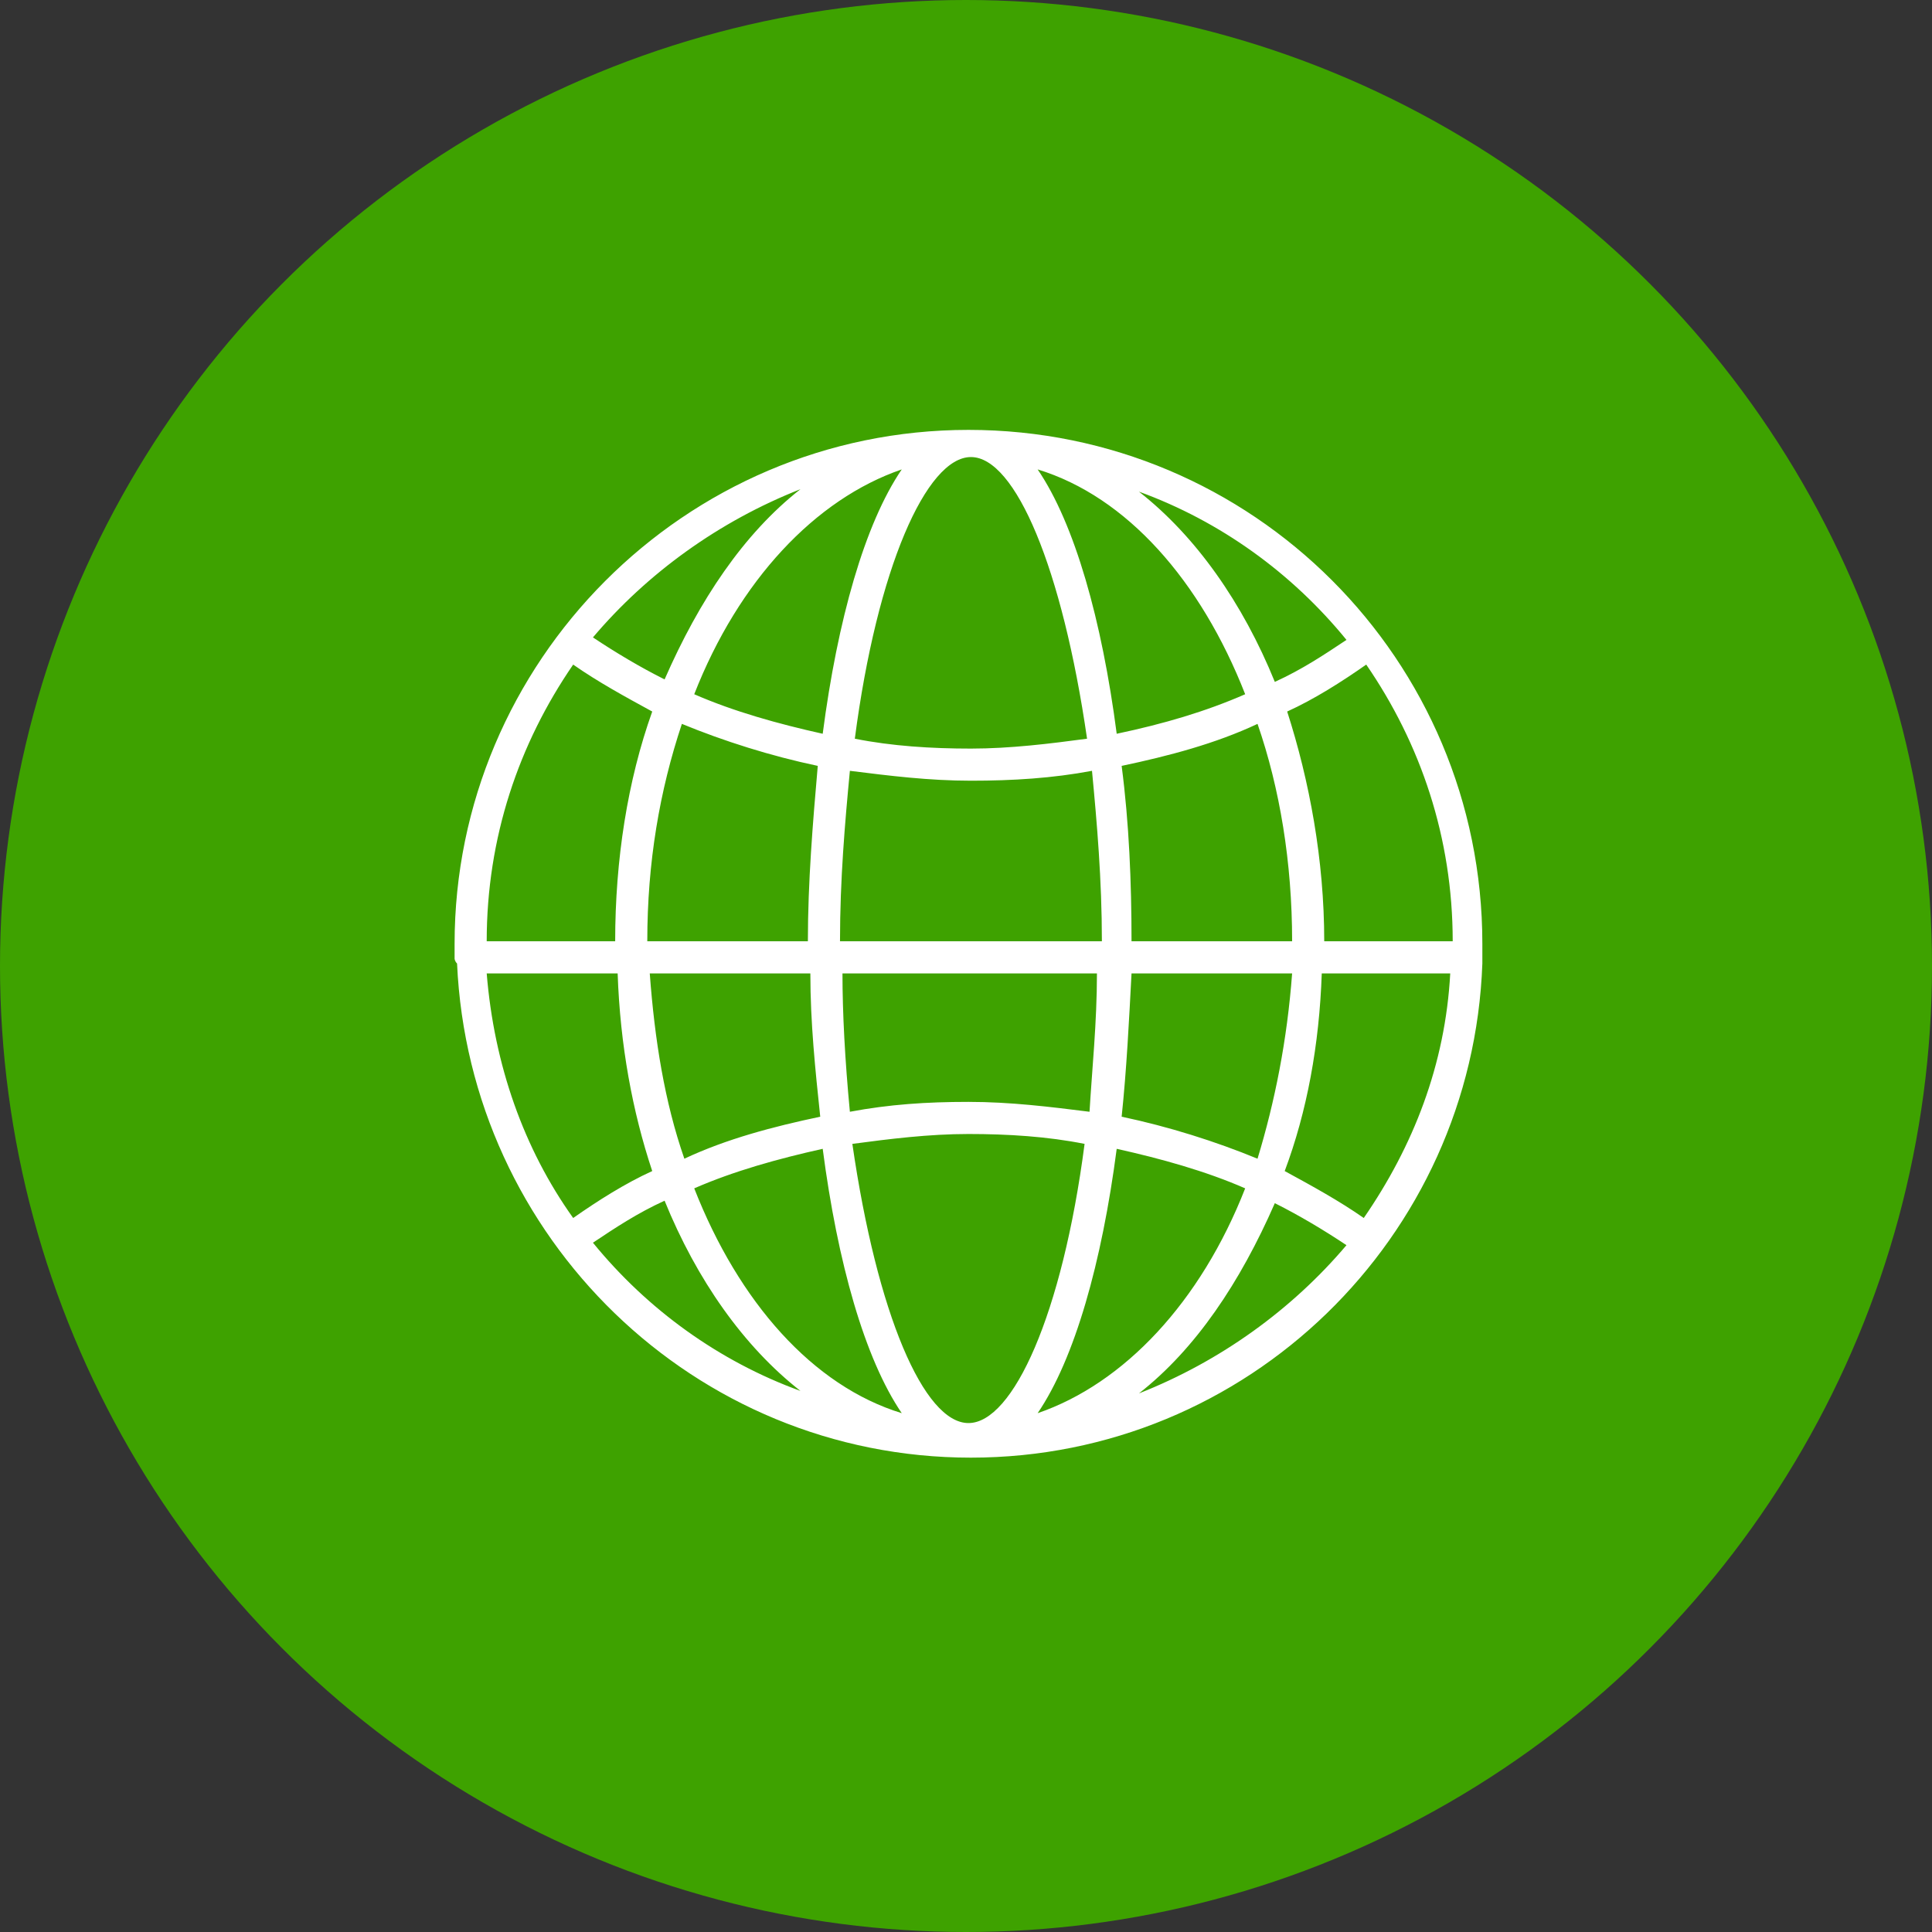
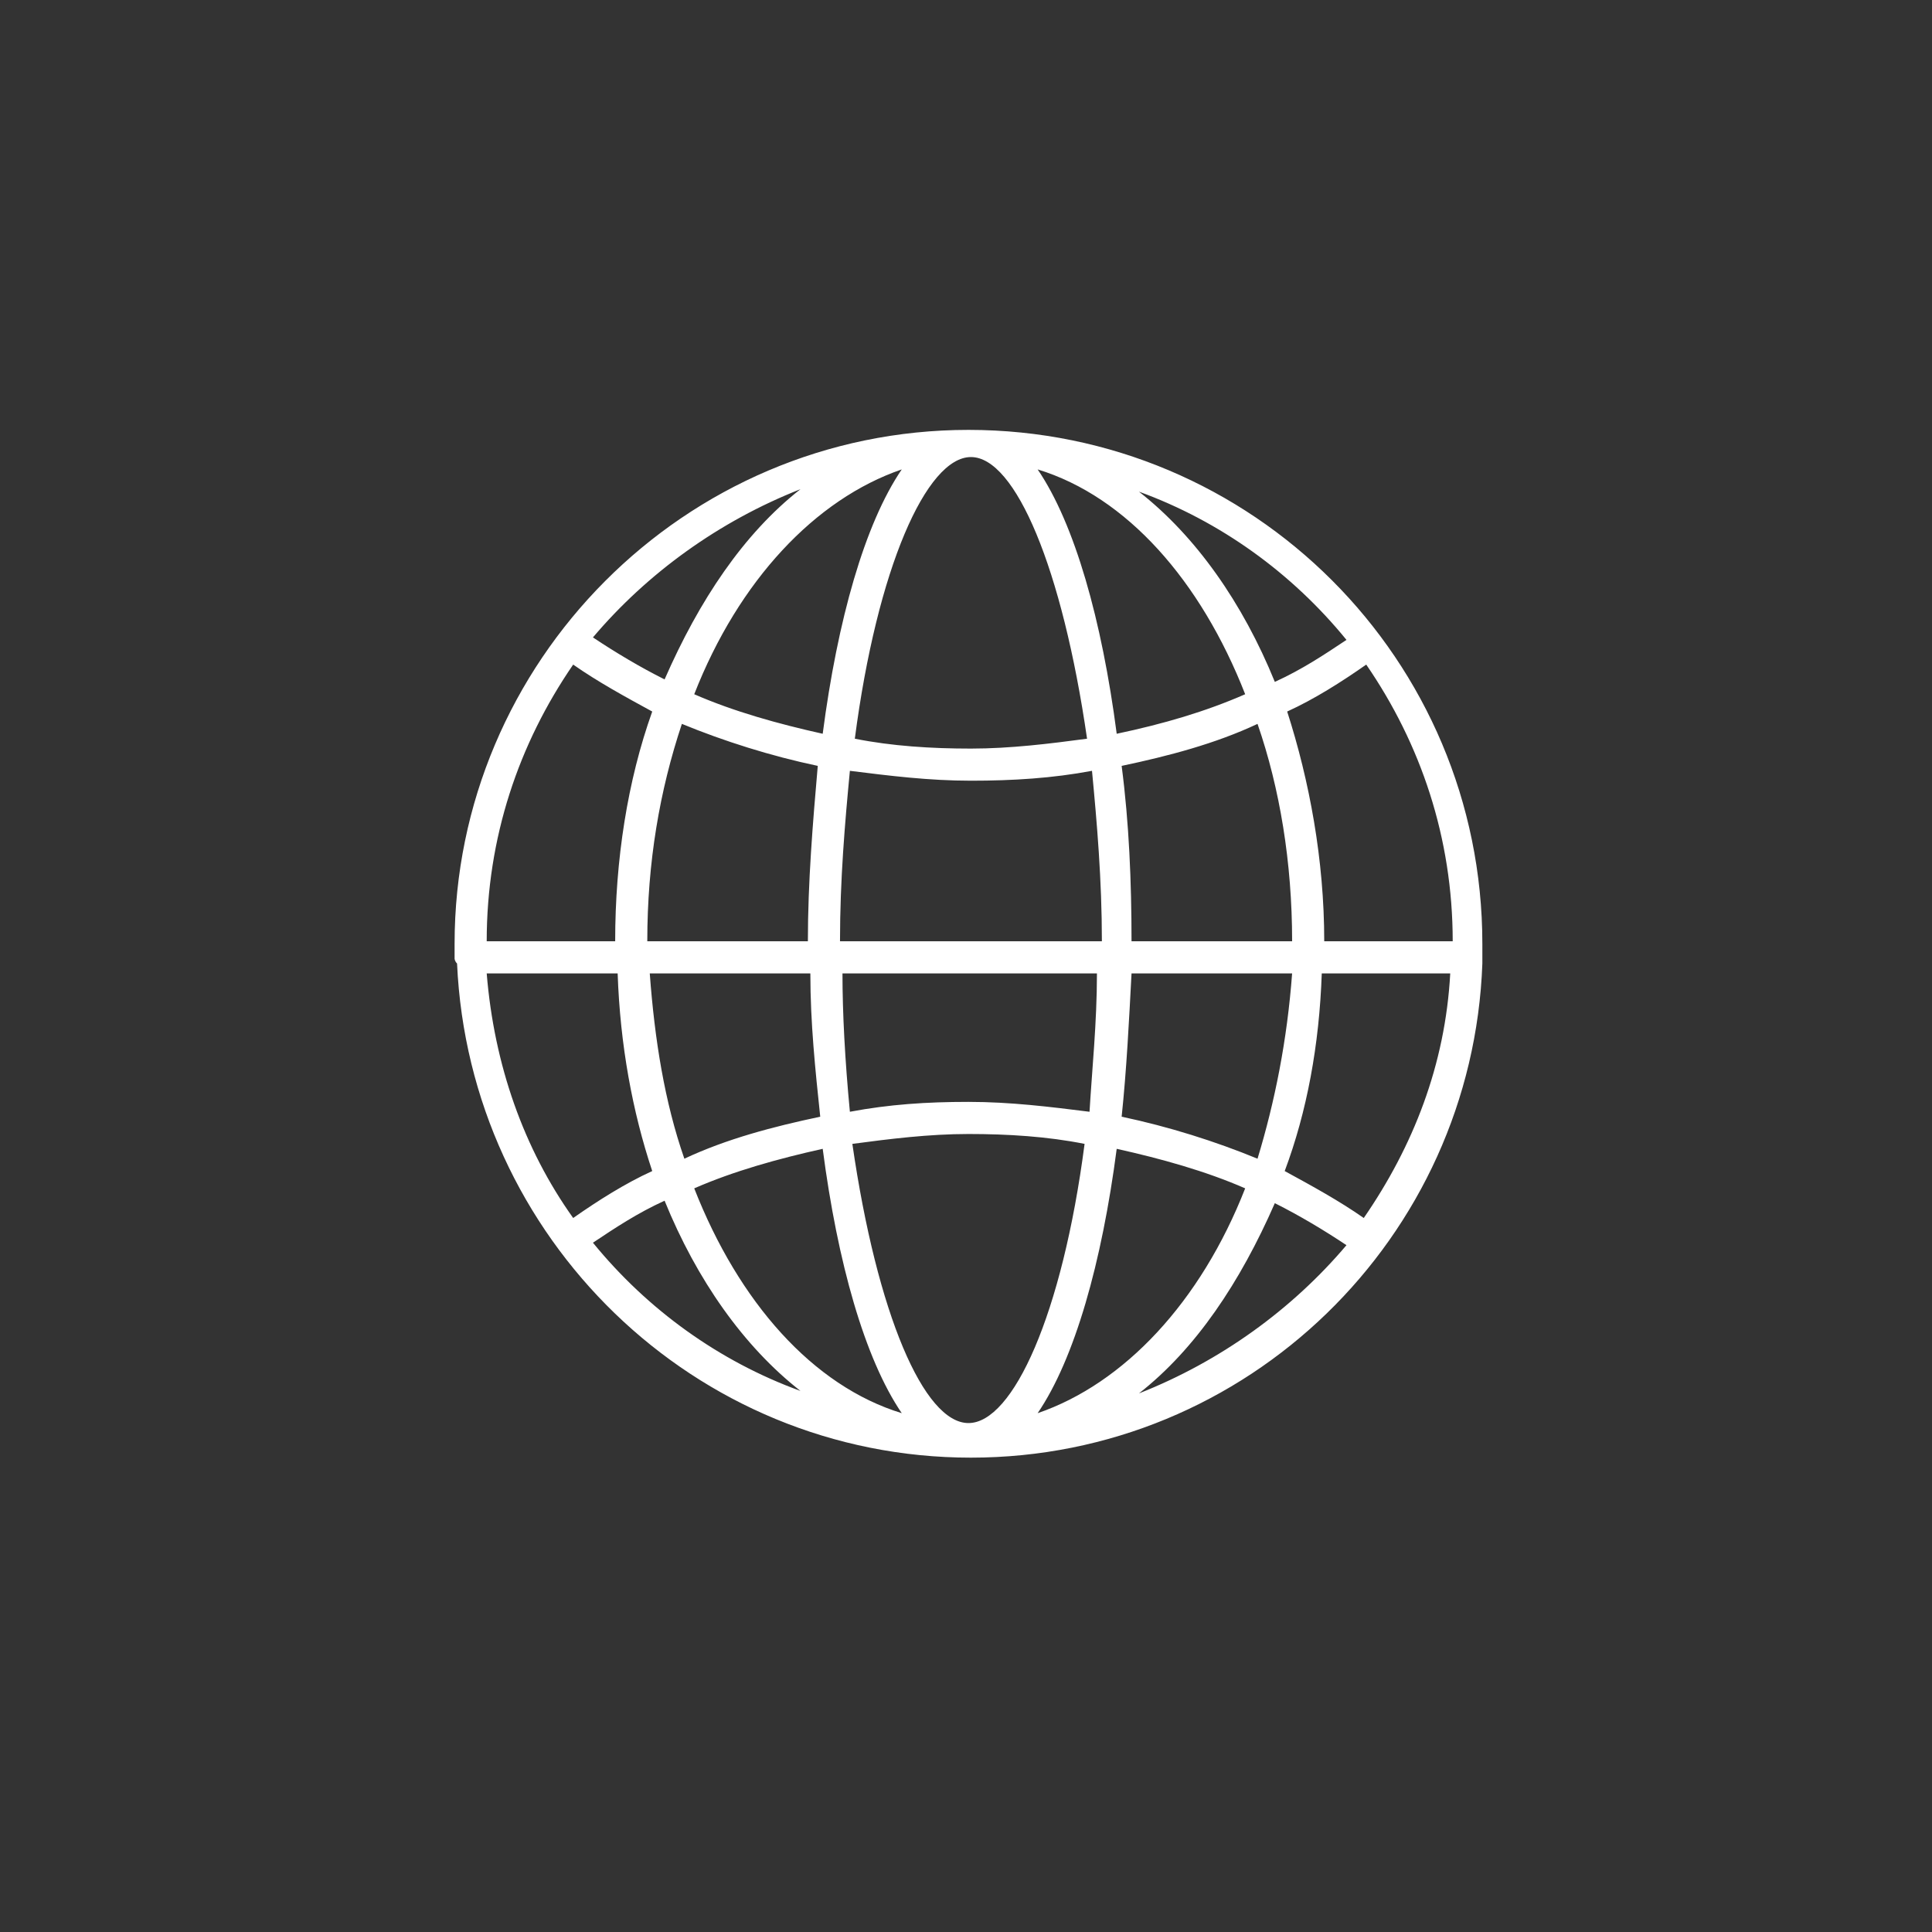
<svg xmlns="http://www.w3.org/2000/svg" version="1.1" id="Capa_1" x="0px" y="0px" viewBox="0 0 78.2 78.2" style="enable-background:new 0 0 78.2 78.2;" xml:space="preserve">
  <rect x="0" y="0" width="78.2" height="78.2" fill="#333333" stroke="none" />
  <style type="text/css">
	.st0{fill:#3EA200;}
	.st1{fill:#FFFFFF;}
</style>
  <g id="Grupo_42">
-     <circle id="Elipse_6" class="st0" cx="39.1" cy="39.1" r="39.1" />
-   </g>
-   <path class="st1" d="M18.5,39c0.5,11.1,9.6,20,20.8,20S59.6,50.1,60,39c0-0.1,0-0.1,0-0.2c0,0,0-0.1,0-0.1c0-0.2,0-0.3,0-0.5  c0-11.5-9.3-20.8-20.8-20.8s-20.8,9.4-20.8,20.8c0,0.2,0,0.3,0,0.5c0,0,0,0.1,0,0.1C18.4,38.8,18.4,38.9,18.5,39L18.5,39z   M50.9,46.9c-1.7-0.7-3.6-1.3-5.5-1.7c0.2-1.9,0.3-3.9,0.4-5.8h6.5C52.1,42.1,51.6,44.6,50.9,46.9L50.9,46.9L50.9,46.9z M53.5,39.4  h5.2c-0.2,3.7-1.5,7-3.5,9.9c-1-0.7-2.1-1.3-3.2-1.9C52.9,45,53.4,42.3,53.5,39.4L53.5,39.4L53.5,39.4z M34.5,46.3  c1.5-0.2,3.1-0.4,4.7-0.4s3.2,0.1,4.7,0.4c-0.9,6.9-2.9,11.3-4.7,11.3S35.5,53.2,34.5,46.3z M36.5,57.2c-3.6-1.1-6.6-4.5-8.4-9.1  c1.6-0.7,3.4-1.2,5.2-1.6C33.9,51.1,35,55,36.5,57.2C36.5,57.2,36.5,57.2,36.5,57.2z M34.4,31.2c1.6,0.2,3.2,0.4,4.9,0.4  s3.3-0.1,4.9-0.4c0.2,2.1,0.4,4.4,0.4,6.9H34C34,35.6,34.2,33.3,34.4,31.2z M44.4,39.4c0,2-0.2,3.9-0.3,5.6  c-1.6-0.2-3.2-0.4-4.9-0.4S36,44.7,34.4,45c-0.2-2.1-0.3-4-0.3-5.6H44.4L44.4,39.4L44.4,39.4z M45.2,46.5c1.8,0.4,3.6,0.9,5.2,1.6  c-1.8,4.6-4.9,7.9-8.4,9.1C43.5,55,44.6,51.1,45.2,46.5C45.2,46.5,45.2,46.5,45.2,46.5z M45.8,38.1c0-2.4-0.1-4.8-0.4-7.1  c1.9-0.4,3.8-0.9,5.5-1.7c0.9,2.6,1.4,5.6,1.4,8.8L45.8,38.1L45.8,38.1z M45.2,29.7c-0.6-4.6-1.7-8.5-3.2-10.7  c3.6,1.1,6.6,4.5,8.4,9.1C48.8,28.8,47.1,29.3,45.2,29.7L45.2,29.7z M44,29.9c-1.5,0.2-3.1,0.4-4.7,0.4s-3.2-0.1-4.7-0.4  c0.9-6.9,2.9-11.4,4.7-11.4S43,23,44,29.9z M33.3,29.7c-1.8-0.4-3.6-0.9-5.2-1.6c1.8-4.6,4.9-7.9,8.4-9.1  C35,21.2,33.9,25.1,33.3,29.7L33.3,29.7z M33.1,31c-0.2,2.3-0.4,4.7-0.4,7.1h-6.5c0-3.2,0.5-6.1,1.4-8.8C29.3,30,31.2,30.6,33.1,31  L33.1,31L33.1,31z M32.8,39.4c0,2,0.2,3.9,0.4,5.8c-1.9,0.4-3.8,0.9-5.5,1.7c-0.8-2.3-1.2-4.8-1.4-7.5  C26.3,39.4,32.8,39.4,32.8,39.4z M26.4,47.4c-1.1,0.5-2.2,1.2-3.2,1.9c-2-2.8-3.2-6.2-3.5-9.9H25C25.1,42.3,25.6,45,26.4,47.4  L26.4,47.4L26.4,47.4z M24,50.3c0.9-0.6,1.8-1.2,2.9-1.7c1.3,3.2,3.2,5.9,5.5,7.7C29.1,55.1,26.2,53,24,50.3L24,50.3z M46.1,56.4  c2.3-1.8,4.1-4.5,5.5-7.7c1,0.5,2,1.1,2.9,1.7C52.3,53,49.4,55.1,46.1,56.4L46.1,56.4L46.1,56.4z M53.6,38.1c0-3.3-0.6-6.5-1.5-9.3  c1.1-0.5,2.2-1.2,3.2-1.9c2.2,3.2,3.5,7,3.5,11.2L53.6,38.1L53.6,38.1z M54.5,25.9c-0.9,0.6-1.8,1.2-2.9,1.7  c-1.3-3.2-3.2-5.9-5.5-7.7C49.4,21.1,52.3,23.2,54.5,25.9L54.5,25.9L54.5,25.9z M32.4,19.8c-2.3,1.8-4.1,4.5-5.5,7.7  c-1-0.5-2-1.1-2.9-1.7C26.2,23.2,29.1,21.1,32.4,19.8L32.4,19.8L32.4,19.8z M23.2,26.9c1,0.7,2.1,1.3,3.2,1.9c-1,2.8-1.5,6-1.5,9.3  h-5.2C19.7,33.9,21,30.1,23.2,26.9L23.2,26.9L23.2,26.9z" />
+     </g>
+   <path class="st1" d="M18.5,39c0.5,11.1,9.6,20,20.8,20S59.6,50.1,60,39c0-0.1,0-0.1,0-0.2c0,0,0-0.1,0-0.1c0-0.2,0-0.3,0-0.5  c0-11.5-9.3-20.8-20.8-20.8s-20.8,9.4-20.8,20.8c0,0.2,0,0.3,0,0.5c0,0,0,0.1,0,0.1C18.4,38.8,18.4,38.9,18.5,39L18.5,39z   M50.9,46.9c-1.7-0.7-3.6-1.3-5.5-1.7c0.2-1.9,0.3-3.9,0.4-5.8h6.5C52.1,42.1,51.6,44.6,50.9,46.9L50.9,46.9L50.9,46.9z M53.5,39.4  h5.2c-0.2,3.7-1.5,7-3.5,9.9c-1-0.7-2.1-1.3-3.2-1.9C52.9,45,53.4,42.3,53.5,39.4L53.5,39.4L53.5,39.4z M34.5,46.3  c1.5-0.2,3.1-0.4,4.7-0.4s3.2,0.1,4.7,0.4c-0.9,6.9-2.9,11.3-4.7,11.3S35.5,53.2,34.5,46.3z M36.5,57.2c-3.6-1.1-6.6-4.5-8.4-9.1  c1.6-0.7,3.4-1.2,5.2-1.6C33.9,51.1,35,55,36.5,57.2C36.5,57.2,36.5,57.2,36.5,57.2z M34.4,31.2c1.6,0.2,3.2,0.4,4.9,0.4  s3.3-0.1,4.9-0.4c0.2,2.1,0.4,4.4,0.4,6.9H34C34,35.6,34.2,33.3,34.4,31.2M44.4,39.4c0,2-0.2,3.9-0.3,5.6  c-1.6-0.2-3.2-0.4-4.9-0.4S36,44.7,34.4,45c-0.2-2.1-0.3-4-0.3-5.6H44.4L44.4,39.4L44.4,39.4z M45.2,46.5c1.8,0.4,3.6,0.9,5.2,1.6  c-1.8,4.6-4.9,7.9-8.4,9.1C43.5,55,44.6,51.1,45.2,46.5C45.2,46.5,45.2,46.5,45.2,46.5z M45.8,38.1c0-2.4-0.1-4.8-0.4-7.1  c1.9-0.4,3.8-0.9,5.5-1.7c0.9,2.6,1.4,5.6,1.4,8.8L45.8,38.1L45.8,38.1z M45.2,29.7c-0.6-4.6-1.7-8.5-3.2-10.7  c3.6,1.1,6.6,4.5,8.4,9.1C48.8,28.8,47.1,29.3,45.2,29.7L45.2,29.7z M44,29.9c-1.5,0.2-3.1,0.4-4.7,0.4s-3.2-0.1-4.7-0.4  c0.9-6.9,2.9-11.4,4.7-11.4S43,23,44,29.9z M33.3,29.7c-1.8-0.4-3.6-0.9-5.2-1.6c1.8-4.6,4.9-7.9,8.4-9.1  C35,21.2,33.9,25.1,33.3,29.7L33.3,29.7z M33.1,31c-0.2,2.3-0.4,4.7-0.4,7.1h-6.5c0-3.2,0.5-6.1,1.4-8.8C29.3,30,31.2,30.6,33.1,31  L33.1,31L33.1,31z M32.8,39.4c0,2,0.2,3.9,0.4,5.8c-1.9,0.4-3.8,0.9-5.5,1.7c-0.8-2.3-1.2-4.8-1.4-7.5  C26.3,39.4,32.8,39.4,32.8,39.4z M26.4,47.4c-1.1,0.5-2.2,1.2-3.2,1.9c-2-2.8-3.2-6.2-3.5-9.9H25C25.1,42.3,25.6,45,26.4,47.4  L26.4,47.4L26.4,47.4z M24,50.3c0.9-0.6,1.8-1.2,2.9-1.7c1.3,3.2,3.2,5.9,5.5,7.7C29.1,55.1,26.2,53,24,50.3L24,50.3z M46.1,56.4  c2.3-1.8,4.1-4.5,5.5-7.7c1,0.5,2,1.1,2.9,1.7C52.3,53,49.4,55.1,46.1,56.4L46.1,56.4L46.1,56.4z M53.6,38.1c0-3.3-0.6-6.5-1.5-9.3  c1.1-0.5,2.2-1.2,3.2-1.9c2.2,3.2,3.5,7,3.5,11.2L53.6,38.1L53.6,38.1z M54.5,25.9c-0.9,0.6-1.8,1.2-2.9,1.7  c-1.3-3.2-3.2-5.9-5.5-7.7C49.4,21.1,52.3,23.2,54.5,25.9L54.5,25.9L54.5,25.9z M32.4,19.8c-2.3,1.8-4.1,4.5-5.5,7.7  c-1-0.5-2-1.1-2.9-1.7C26.2,23.2,29.1,21.1,32.4,19.8L32.4,19.8L32.4,19.8z M23.2,26.9c1,0.7,2.1,1.3,3.2,1.9c-1,2.8-1.5,6-1.5,9.3  h-5.2C19.7,33.9,21,30.1,23.2,26.9L23.2,26.9L23.2,26.9z" />
</svg>